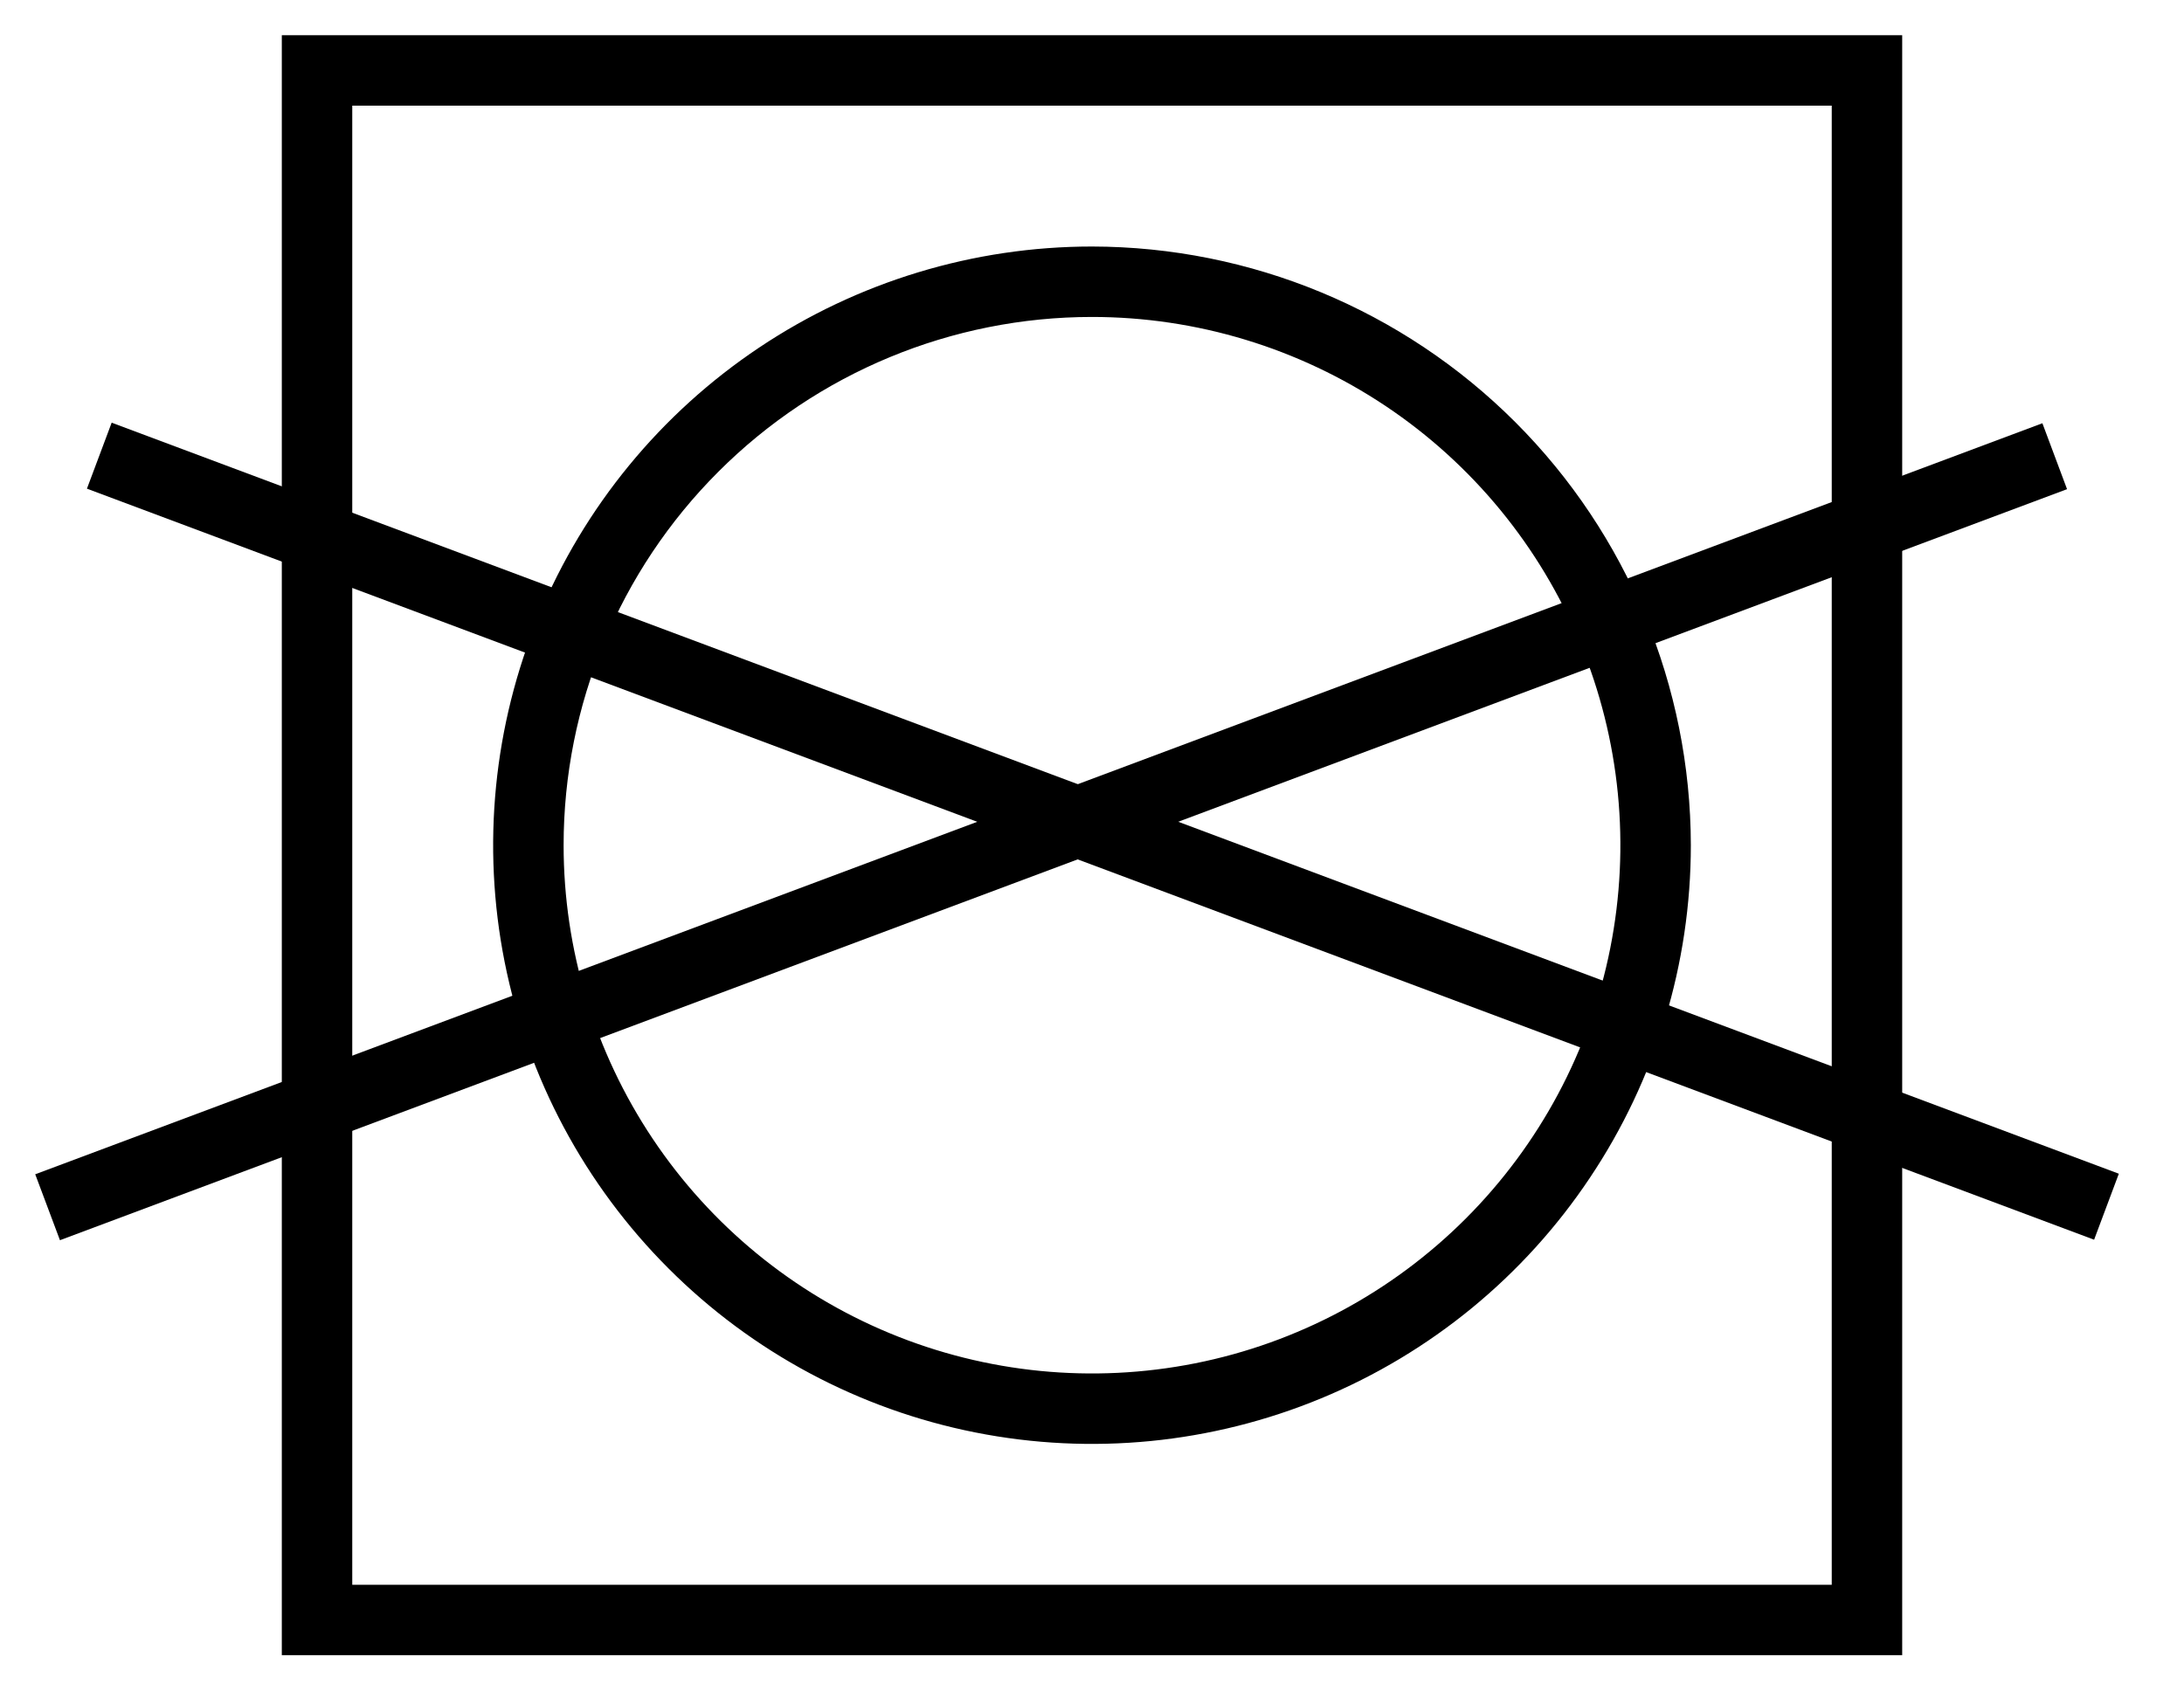
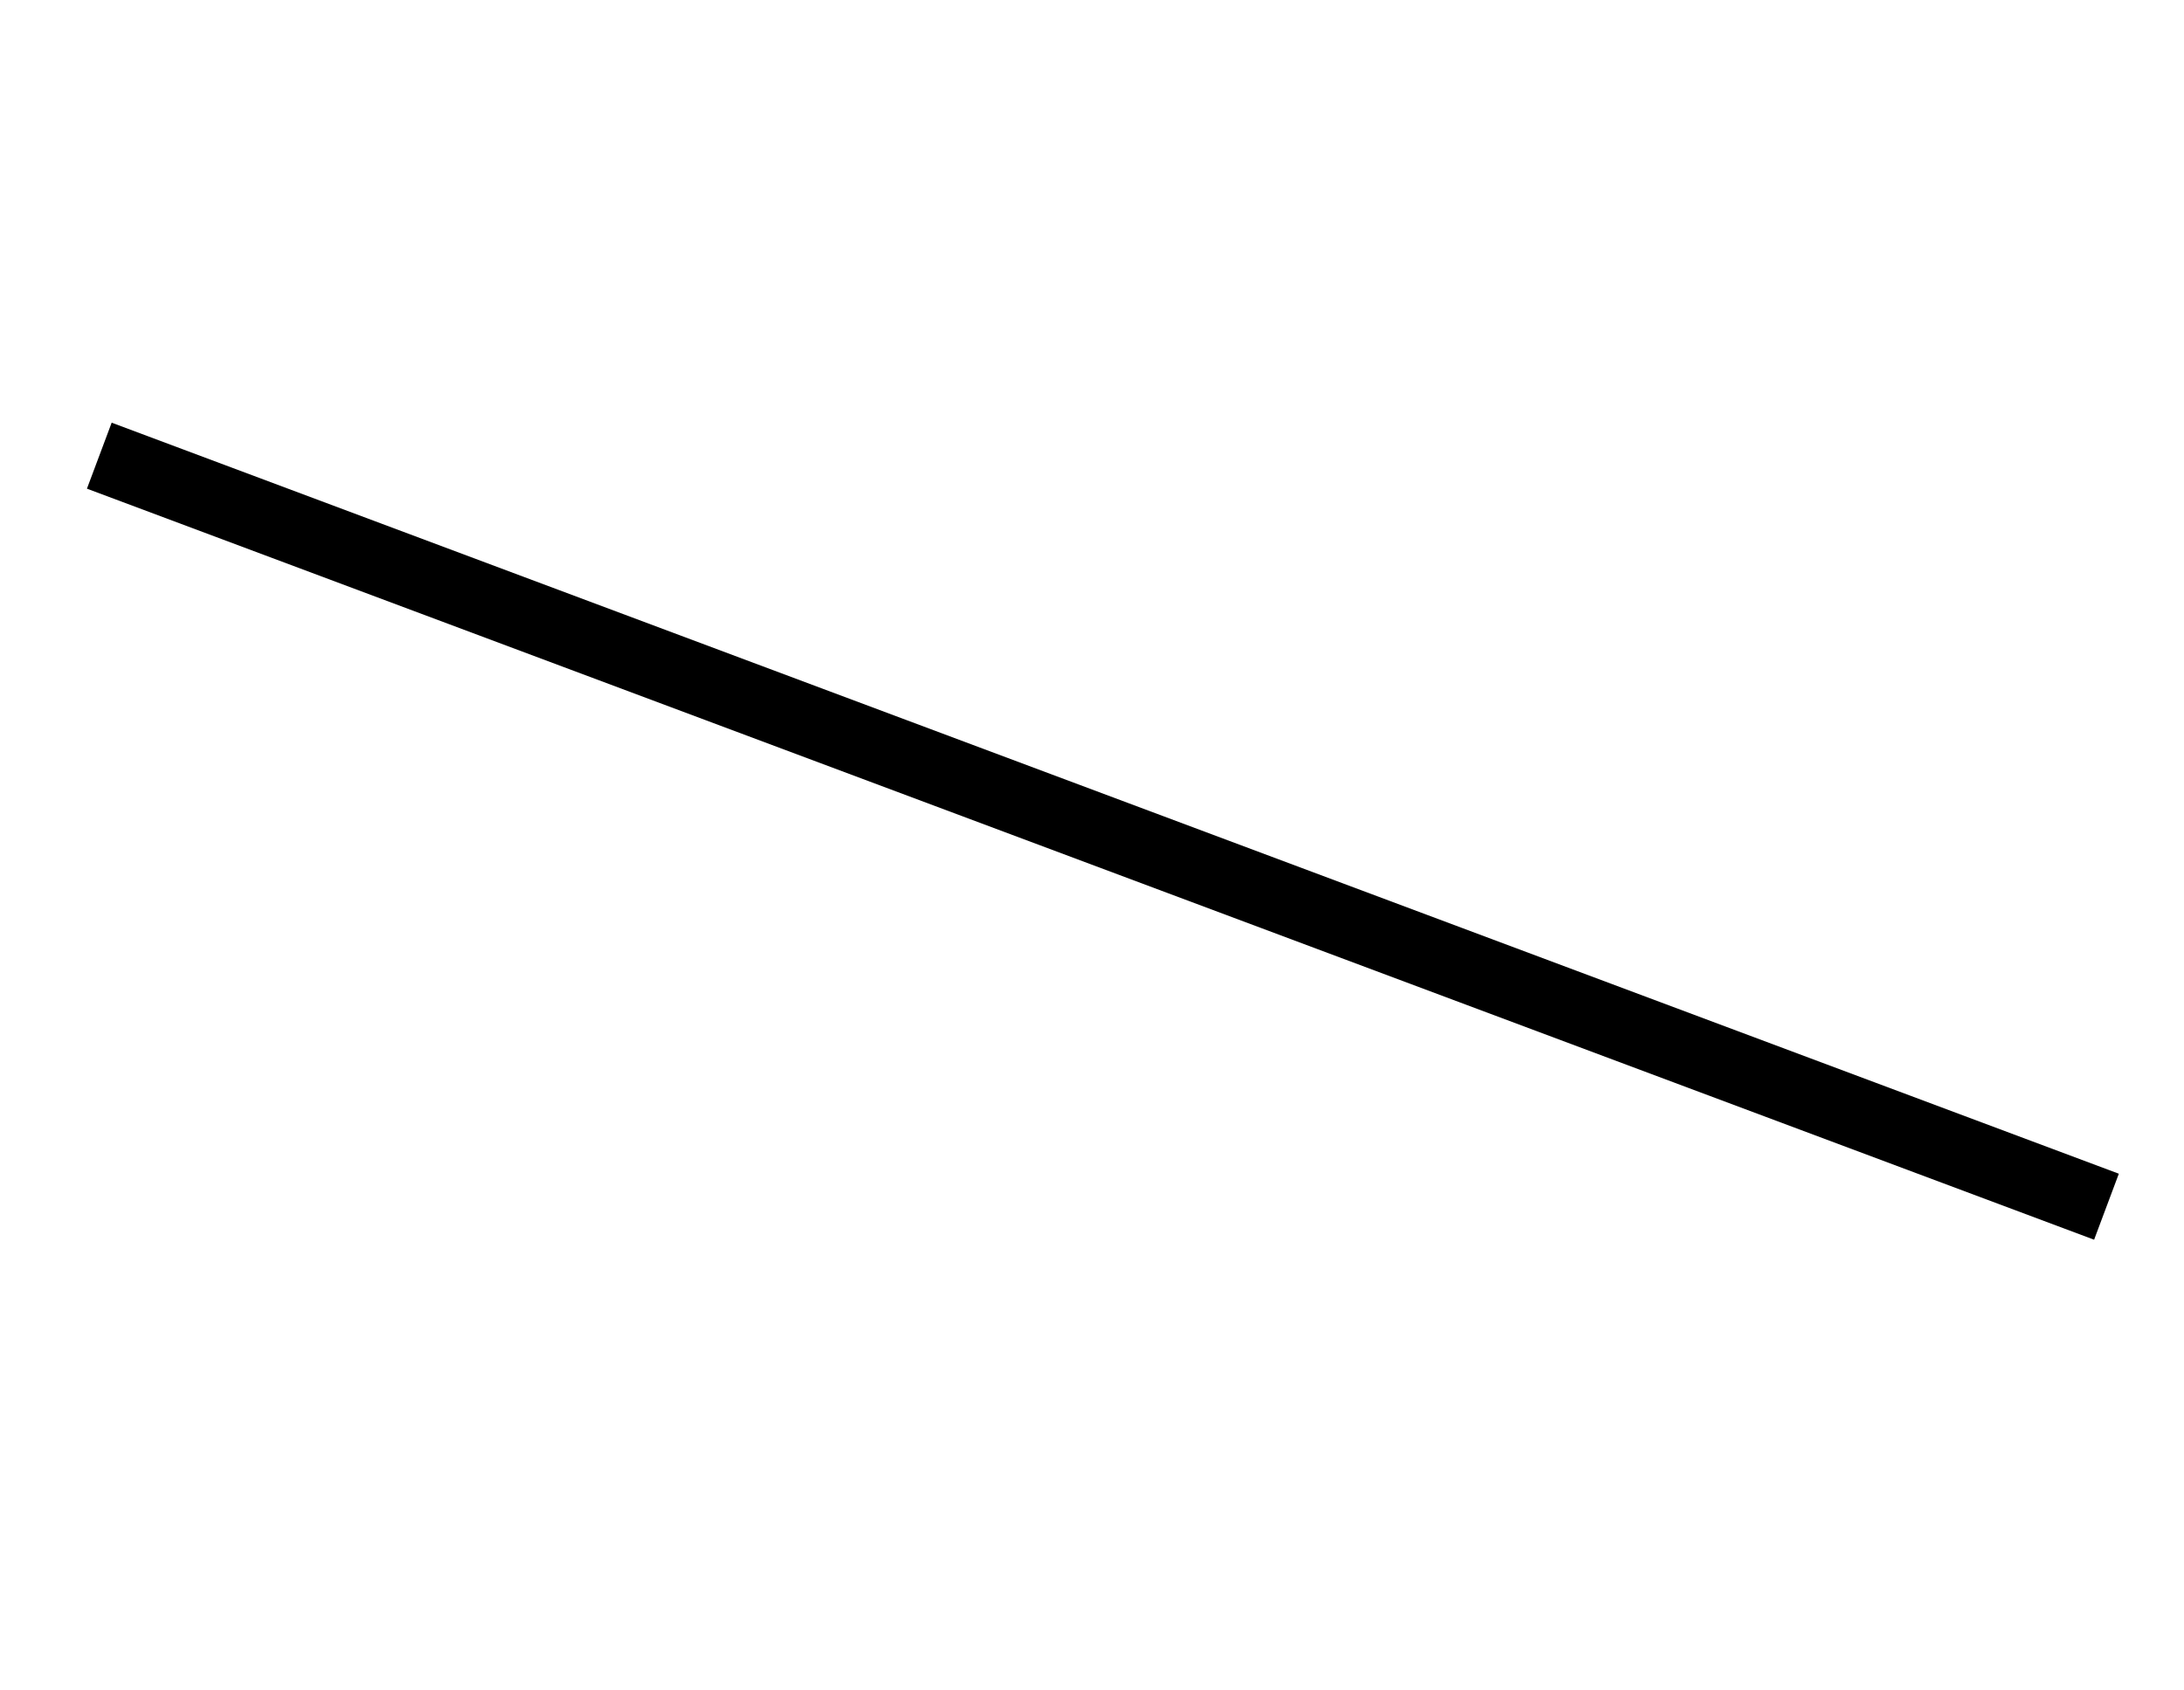
<svg xmlns="http://www.w3.org/2000/svg" width="31" height="24" viewBox="0 0 31 24" fill="none">
-   <path d="M26 1.5V22.5H5V1.5H26ZM27 0.5H4V23.5H27V0.5Z" fill="black" />
-   <path d="M15.5 4.5C16.983 4.5 18.433 4.94 19.667 5.764C20.9 6.588 21.861 7.759 22.429 9.13C22.997 10.5 23.145 12.008 22.856 13.463C22.567 14.918 21.852 16.254 20.803 17.303C19.754 18.352 18.418 19.067 16.963 19.356C15.508 19.645 14 19.497 12.63 18.929C11.259 18.361 10.088 17.4 9.264 16.167C8.44 14.933 8 13.483 8 12C8 10.011 8.79 8.103 10.197 6.697C11.603 5.29 13.511 4.5 15.5 4.5ZM15.5 3.5C13.819 3.5 12.175 3.999 10.778 4.933C9.38 5.867 8.29 7.194 7.647 8.747C7.004 10.3 6.835 12.009 7.163 13.658C7.491 15.307 8.301 16.822 9.49 18.01C10.678 19.199 12.193 20.009 13.842 20.337C15.491 20.665 17.2 20.496 18.753 19.853C20.306 19.21 21.634 18.12 22.567 16.722C23.502 15.325 24 13.681 24 12C23.997 9.746 23.101 7.586 21.508 5.993C19.914 4.399 17.753 3.503 15.5 3.5Z" fill="black" />
-   <path d="M28.99 6.009L0.5 16.672L0.851 17.608L29.34 6.945L28.99 6.009Z" fill="black" />
  <path d="M1.585 6.001L1.234 6.938L29.724 17.601L30.075 16.664L1.585 6.001Z" fill="black" />
</svg>